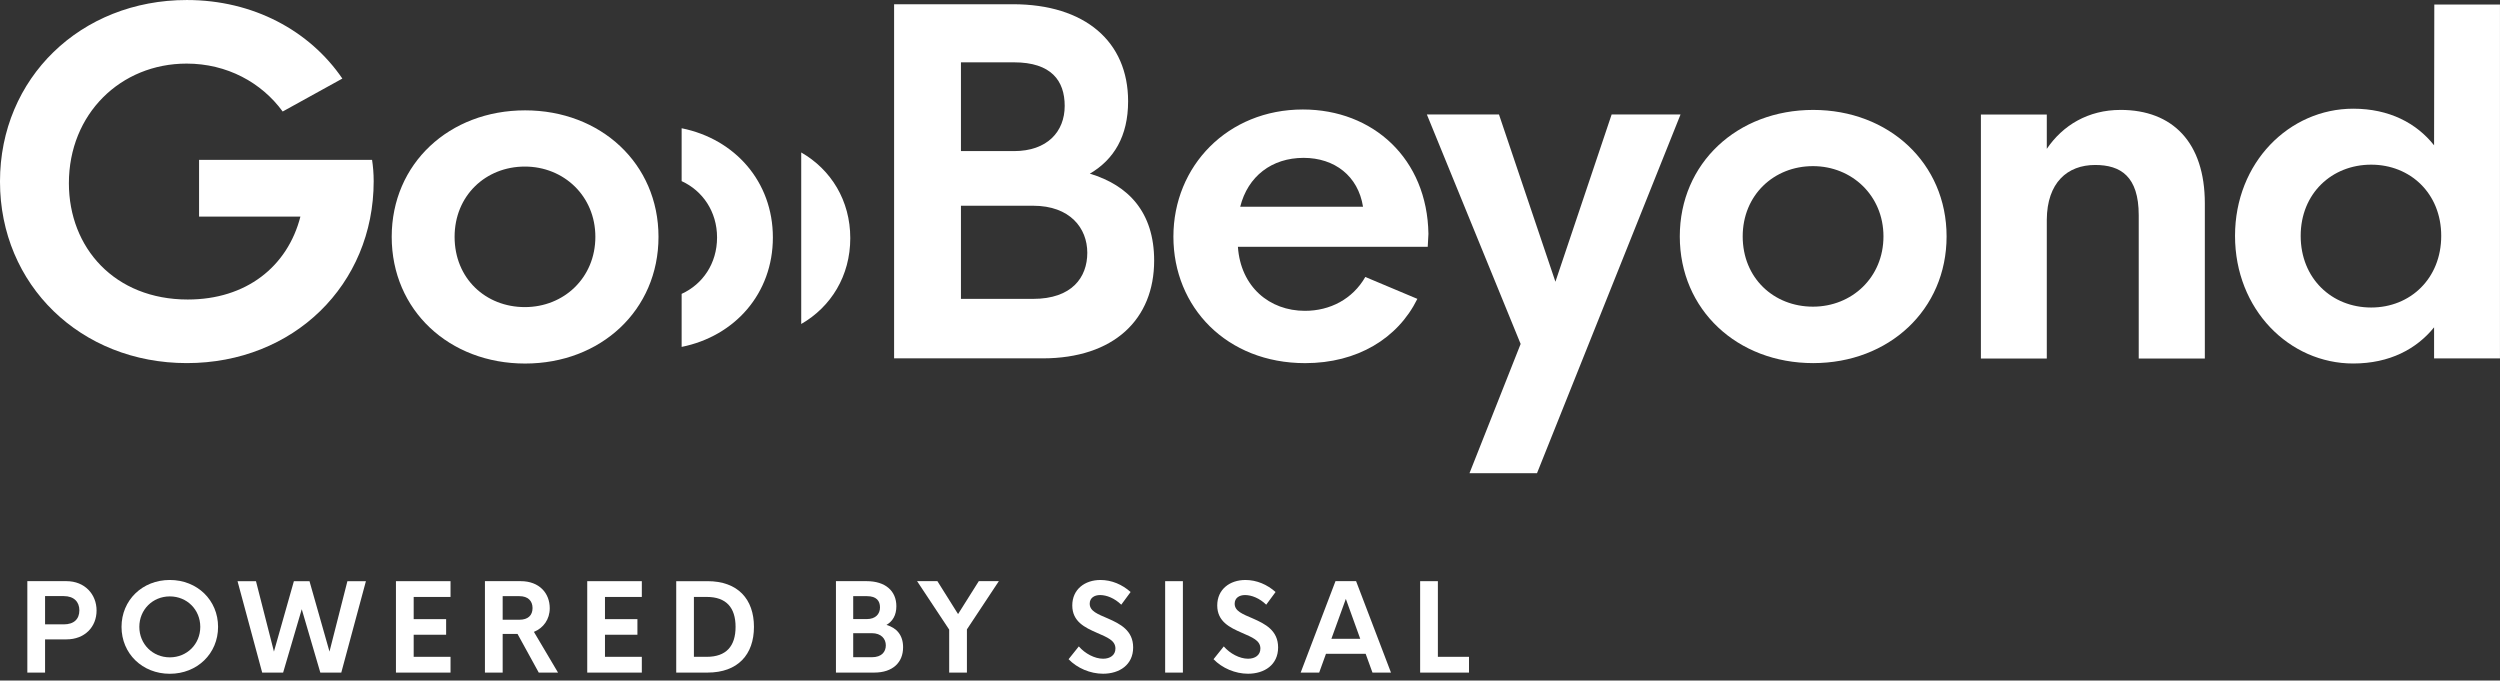
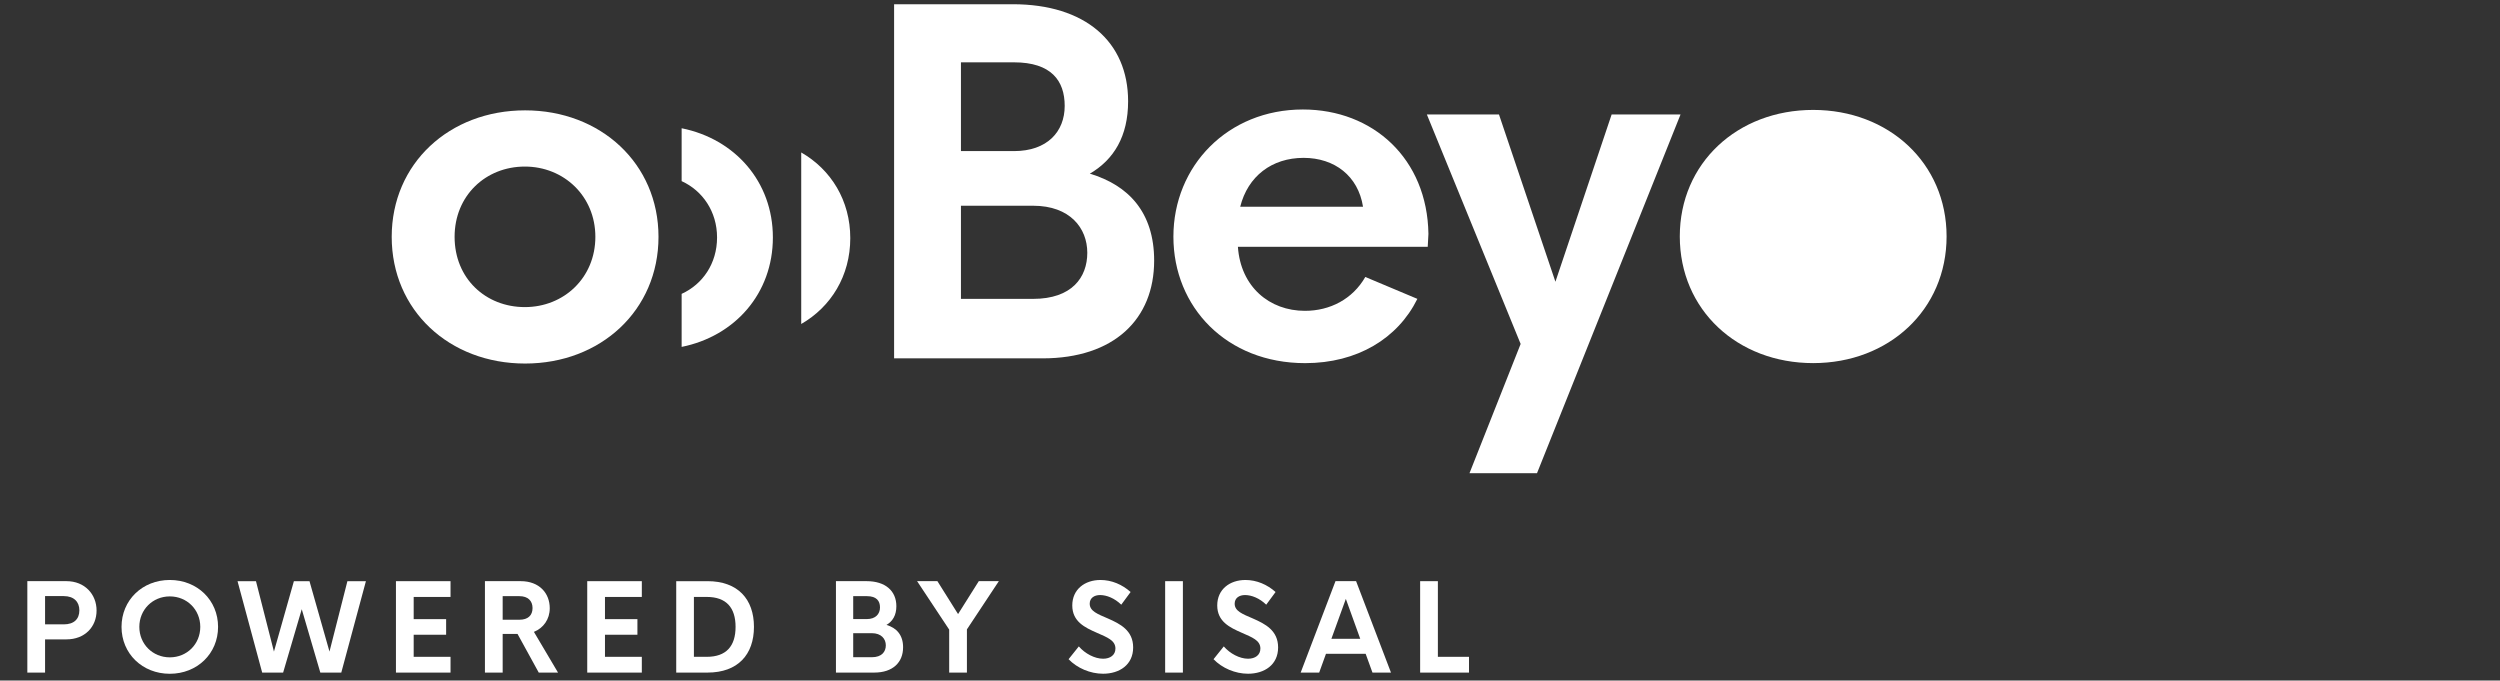
<svg xmlns="http://www.w3.org/2000/svg" fill="none" height="49" viewBox="0 0 180 49" width="180">
  <rect x="0" y="0" width="180" height="49" fill="#333333" stroke="none" />
  <clipPath id="a">
    <path d="m0 0h180v48.508h-180z" />
  </clipPath>
  <g clip-path="url(#a)" fill="#fff">
    <path d="m102.847 16.84c-.083-5.408-3.981-8.957-9.04-8.957-5.407 0-9.322 4.064-9.322 9.156 0 5.076 3.832 9.107 9.488 9.107 3.749 0 6.668-1.775 8.078-4.628l-3.749-1.576c-.912 1.592-2.538 2.438-4.346 2.438-2.555 0-4.628-1.725-4.827-4.611h13.668zm-8.99-5.474c2.239 0 3.931 1.31 4.28 3.517h-8.841c.548-2.19 2.273-3.517 4.562-3.517z" />
    <path d="m116.038 8.242-4.048 12.043-4.064-12.043h-5.192l6.752 16.522-3.683 9.306h4.861l10.334-25.827z" />
-     <path d="m130.55 26.144c5.44 0 9.604-3.832 9.604-9.123 0-5.275-4.164-9.107-9.604-9.107-5.458 0-9.605 3.832-9.605 9.107 0 5.292 4.147 9.123 9.605 9.123zm-.017-4.064c-2.82 0-5.059-2.057-5.059-5.059 0-2.969 2.239-5.059 5.059-5.059 2.803 0 5.076 2.123 5.076 5.059 0 2.953-2.273 5.059-5.076 5.059z" />
-     <path d="m152.677 7.914c-2.322 0-4.147 1.095-5.308 2.803v-2.472h-4.744v17.567h4.744v-9.986c.017-2.671 1.476-3.948 3.484-3.948 1.824 0 3.135.813 3.135 3.616v10.318h4.76v-11.164c0-4.396-2.322-6.735-6.071-6.735z" />
-     <path d="m169.432 26.172c2.621 0 4.561-1.045 5.822-2.604v2.239h4.744v-25.479h-4.728l-.016 10.135c-1.261-1.592-3.218-2.637-5.822-2.637-4.595 0-8.51 3.865-8.51 9.156 0 5.308 3.915 9.19 8.51 9.19zm1.293-4.031c-2.836 0-5.076-2.09-5.076-5.159 0-3.052 2.24-5.126 5.076-5.126 2.82 0 5.043 2.074 5.043 5.126 0 3.069-2.223 5.159-5.043 5.159z" />
-     <path d="m26.789 11.512h-12.456v4.081h7.297c-.929 3.616-3.915 5.972-8.111 5.972-5.258 0-8.559-3.716-8.559-8.377 0-4.976 3.716-8.609 8.476-8.609 2.903 0 5.391 1.36 6.917 3.45l4.296-2.372c-2.356-3.45-6.419-5.656-11.197-5.656-7.647 0-13.453 5.623-13.453 13.071 0 7.448 5.806 13.071 13.453 13.071 7.664 0 13.453-5.623 13.453-13.104 0-.564-.05-1.095-.116-1.526z" />
+     <path d="m130.55 26.144c5.44 0 9.604-3.832 9.604-9.123 0-5.275-4.164-9.107-9.604-9.107-5.458 0-9.605 3.832-9.605 9.107 0 5.292 4.147 9.123 9.605 9.123zm-.017-4.064z" />
    <path d="m37.807 26.175c5.441 0 9.605-3.832 9.605-9.123 0-5.275-4.164-9.107-9.605-9.107-5.457 0-9.604 3.832-9.604 9.107 0 5.291 4.147 9.123 9.604 9.123zm-.017-4.064c-2.82 0-5.059-2.057-5.059-5.059 0-2.969 2.239-5.059 5.059-5.059 2.803 0 5.076 2.123 5.076 5.059 0 2.953-2.273 5.059-5.076 5.059z" />
    <path clip-rule="evenodd" d="m49.078 24.977c3.835-.773 6.569-3.847 6.569-7.879 0-4.02-2.734-7.092-6.569-7.864v3.807c1.508.692 2.55 2.188 2.55 4.057 0 1.88-1.041 3.372-2.55 4.06z" fill-rule="evenodd" />
    <path clip-rule="evenodd" d="m57.688 23.328v-12.351c2.147 1.233 3.532 3.461 3.532 6.169 0 2.716-1.385 4.947-3.532 6.182z" fill-rule="evenodd" />
    <path d="m6.953 43.956c0 1.183-.849 2.079-2.169 2.079h-1.539v2.391h-1.277v-6.583h2.816c1.32 0 2.169.947 2.169 2.113zm-1.239-.013c0-.605-.386-1.024-1.123-1.024h-1.346v2.035h1.346c.737 0 1.123-.381 1.123-1.011z" />
    <path d="m8.75 45.135c0-1.924 1.5-3.377 3.476-3.377 1.976 0 3.475 1.453 3.475 3.377 0 1.924-1.5 3.377-3.475 3.377-1.976 0-3.476-1.453-3.476-3.377zm5.67 0c0-1.239-.956-2.194-2.194-2.194-1.234 0-2.194.956-2.194 2.194s.96 2.194 2.194 2.194c1.239 0 2.194-.956 2.194-2.194z" />
    <path d="m17.102 41.844h1.328l1.294 5.07 1.436-5.07h1.123l1.44 5.07 1.29-5.07h1.333l-1.774 6.583h-1.509l-1.337-4.564-1.341 4.564h-1.508z" />
    <path d="m29.785 42.98v1.598h2.336v1.123h-2.336v1.59h2.653v1.136h-3.93v-6.583h3.93v1.136z" />
    <path d="m37.263 45.645h-1.071v2.781h-1.277v-6.583h2.571c1.354 0 2.096.874 2.096 1.95 0 .801-.459 1.427-1.14 1.702l1.736 2.931h-1.388zm-1.071-1.024h1.208c.613 0 .943-.313.943-.84 0-.519-.33-.857-.943-.857h-1.208z" />
    <path d="m43.558 42.98v1.598h2.336v1.123h-2.336v1.59h2.653v1.136h-3.93v-6.583h3.93v1.136z" />
    <path d="m48.688 41.844h2.254c2.186 0 3.343 1.298 3.343 3.291s-1.157 3.291-3.343 3.291h-2.254zm2.199 5.447c1.397 0 2.074-.763 2.074-2.156s-.677-2.156-2.074-2.156h-.926v4.311z" />
    <path d="m65.022 46.609c0 1.089-.746 1.817-2.074 1.817h-2.76v-6.583h2.207c1.341 0 2.143.694 2.143 1.804 0 .651-.266 1.084-.711 1.346.716.214 1.196.716 1.196 1.616zm-3.591-3.686v1.65h.986c.617 0 .943-.36.943-.84 0-.467-.248-.81-.943-.81zm2.348 3.54c0-.458-.321-.874-1.007-.874h-1.341v1.731h1.341c.72 0 1.007-.399 1.007-.857z" />
    <path d="m69.618 45.315v3.111h-1.277v-3.094l-2.31-3.488h1.462l1.487 2.37 1.492-2.37h1.444z" />
    <path d="m76.938 47.462.737-.921c.446.519 1.144.887 1.749.887.514 0 .887-.266.887-.733 0-.587-.587-.805-1.337-1.135-.861-.377-1.77-.806-1.77-1.967 0-1.166.908-1.834 2.031-1.834.81 0 1.569.33 2.169.866l-.673.913c-.48-.467-1.054-.694-1.526-.694-.416 0-.746.21-.746.622 0 .536.566.746 1.324 1.071.866.381 1.804.853 1.804 2.078 0 1.26-.994 1.894-2.168 1.894-.917 0-1.86-.399-2.482-1.046z" />
    <path d="m83.891 41.844h1.277v6.583h-1.277z" />
    <path d="m87.375 47.462.737-.921c.446.519 1.144.887 1.749.887.514 0 .887-.266.887-.733 0-.587-.587-.805-1.337-1.135-.862-.377-1.77-.806-1.77-1.967 0-1.166.908-1.834 2.031-1.834.81 0 1.569.33 2.169.866l-.673.913c-.48-.467-1.054-.694-1.526-.694-.416 0-.746.21-.746.622 0 .536.566.746 1.324 1.071.866.381 1.804.853 1.804 2.078 0 1.26-.994 1.894-2.168 1.894-.917 0-1.86-.399-2.482-1.046z" />
    <path d="m98.328 47.076h-2.859l-.488 1.35h-1.333l2.507-6.583h1.483l2.512 6.583h-1.333zm-.39-1.08-1.037-2.876-1.042 2.876z" />
    <path d="m105.768 47.291v1.136h-3.518v-6.583h1.277v5.447z" />
    <path d="m83.099 18.764c0 4.216-2.888 7.038-8.034 7.038h-10.69v-25.497h8.549c5.196 0 8.3 2.689 8.3 6.988 0 2.523-1.029 4.2-2.756 5.212 2.772.83 4.631 2.772 4.631 6.258zm-13.911-14.276v6.391h3.818c2.39 0 3.652-1.394 3.652-3.254 0-1.809-.963-3.137-3.652-3.137zm9.097 13.711c0-1.776-1.245-3.386-3.901-3.386h-5.196v6.706h5.196c2.789 0 3.901-1.544 3.901-3.32z" />
  </g>
</svg>